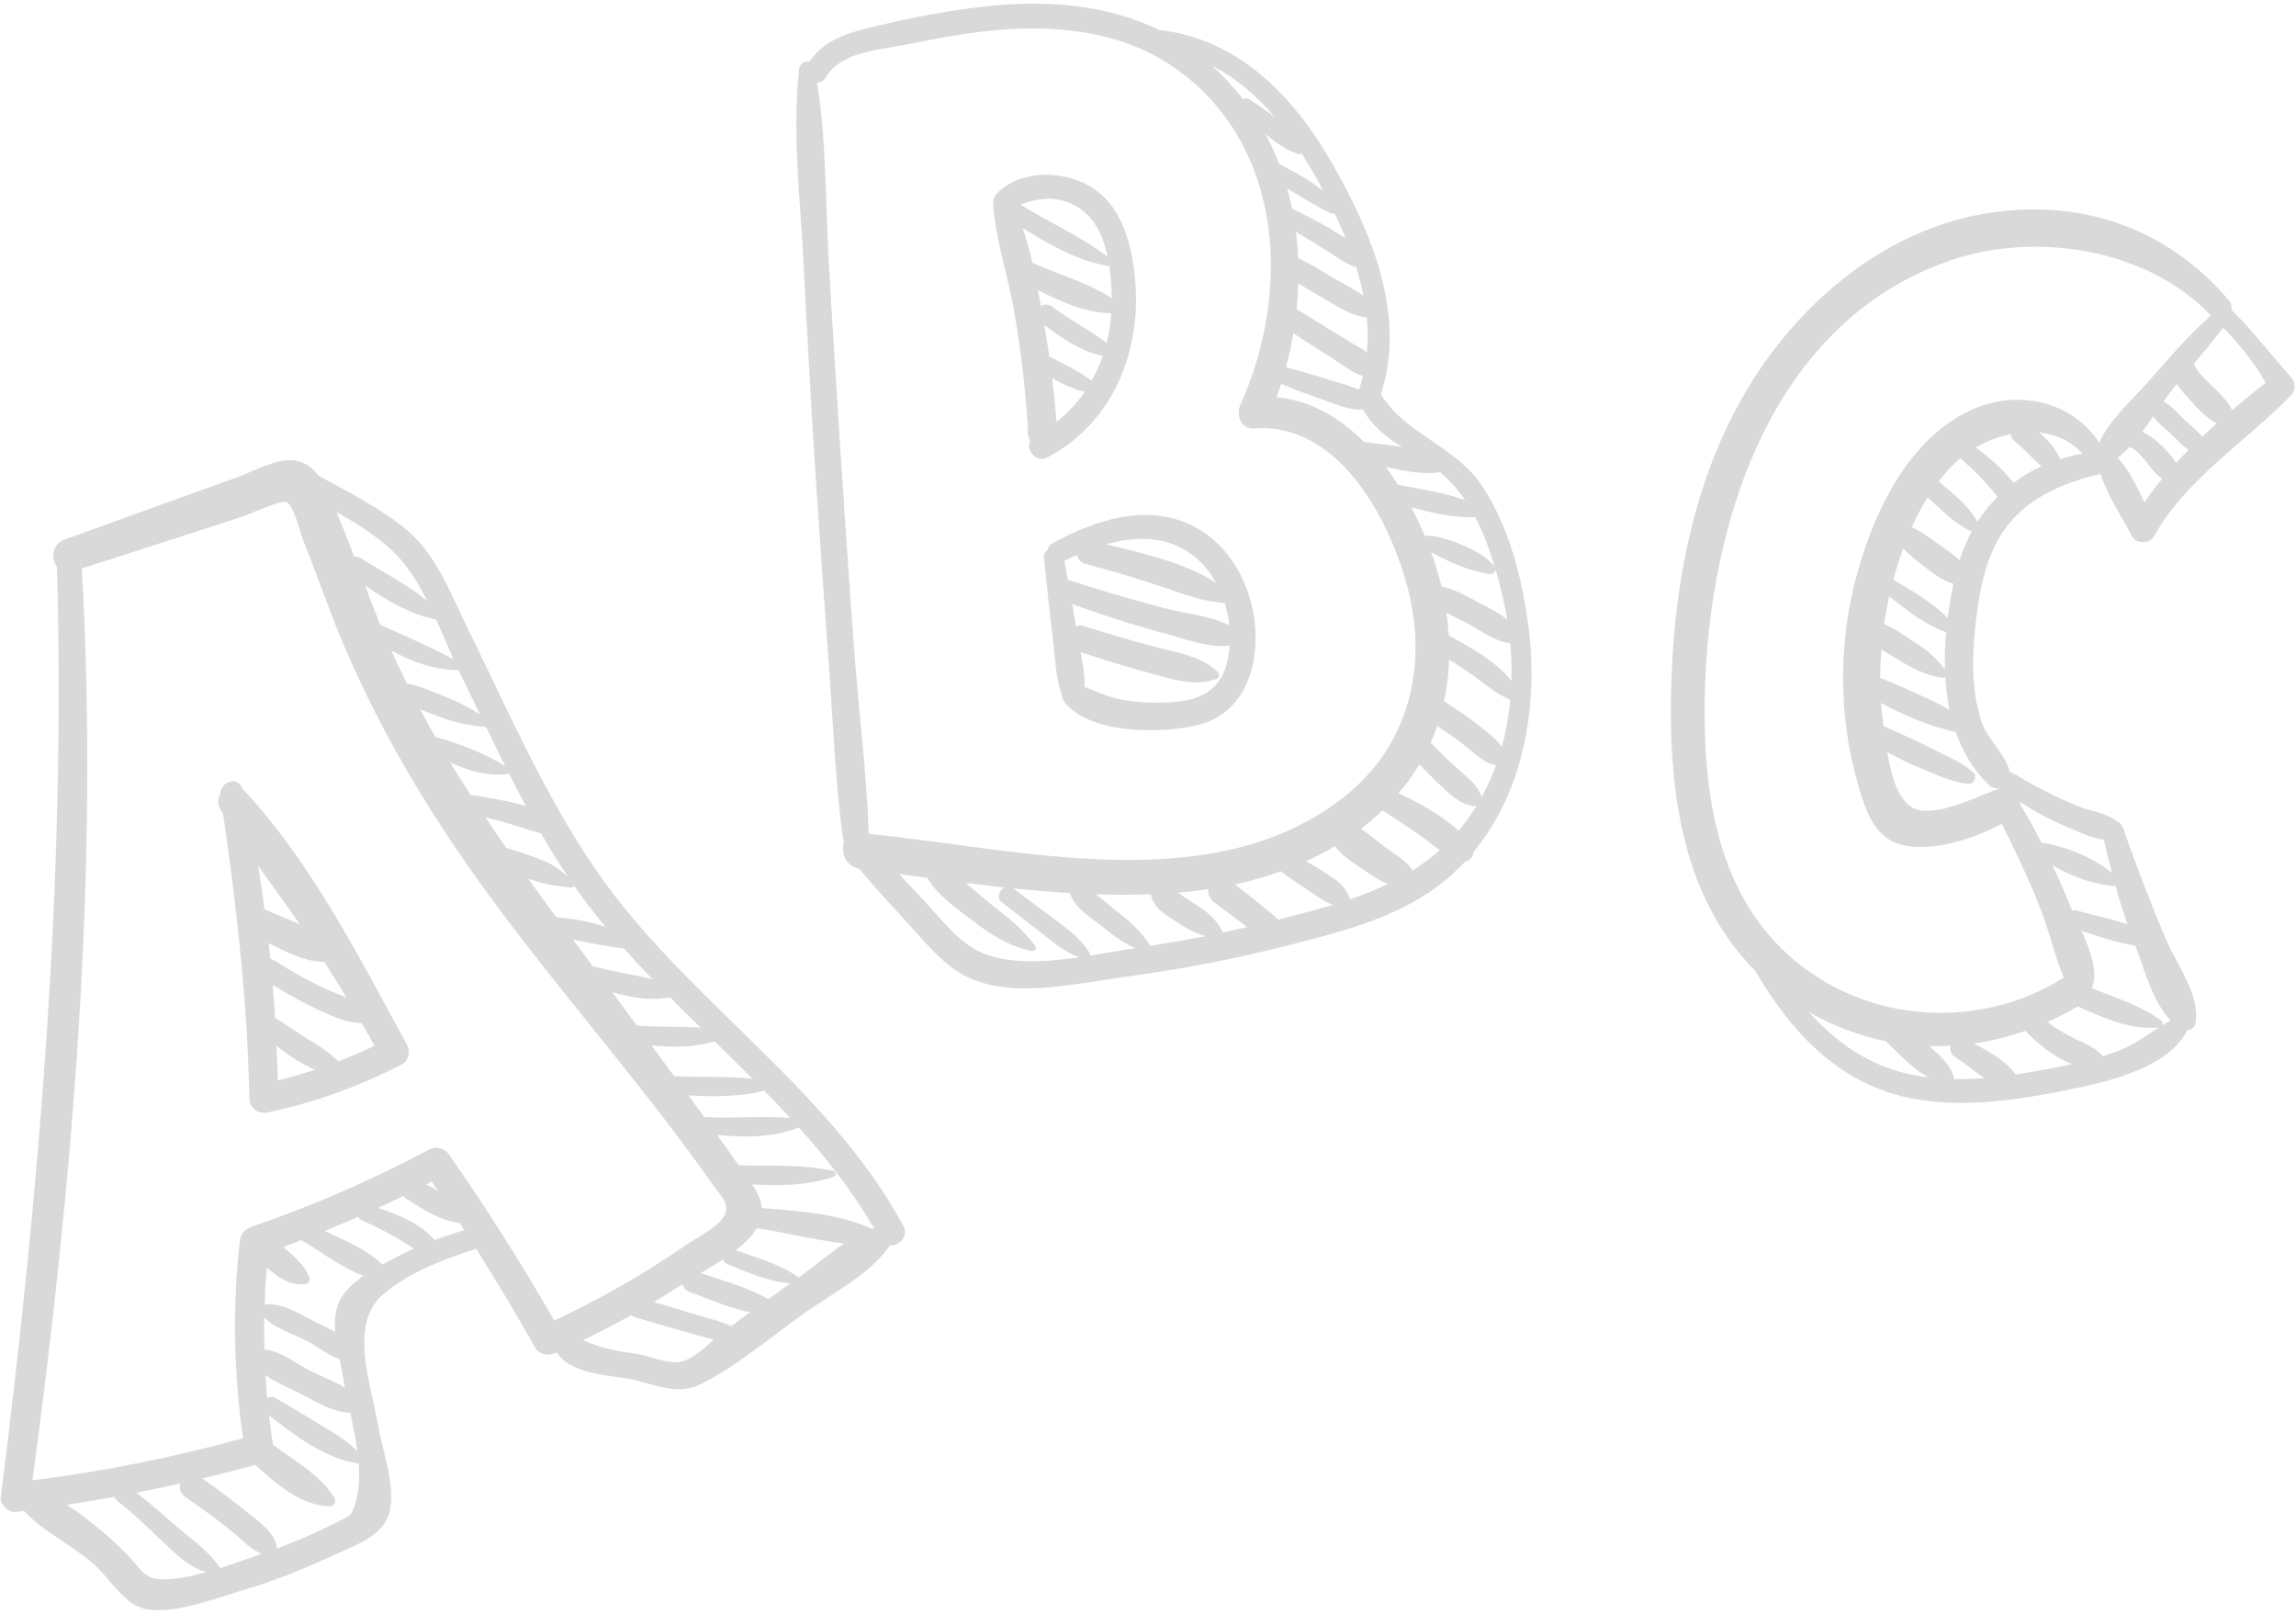
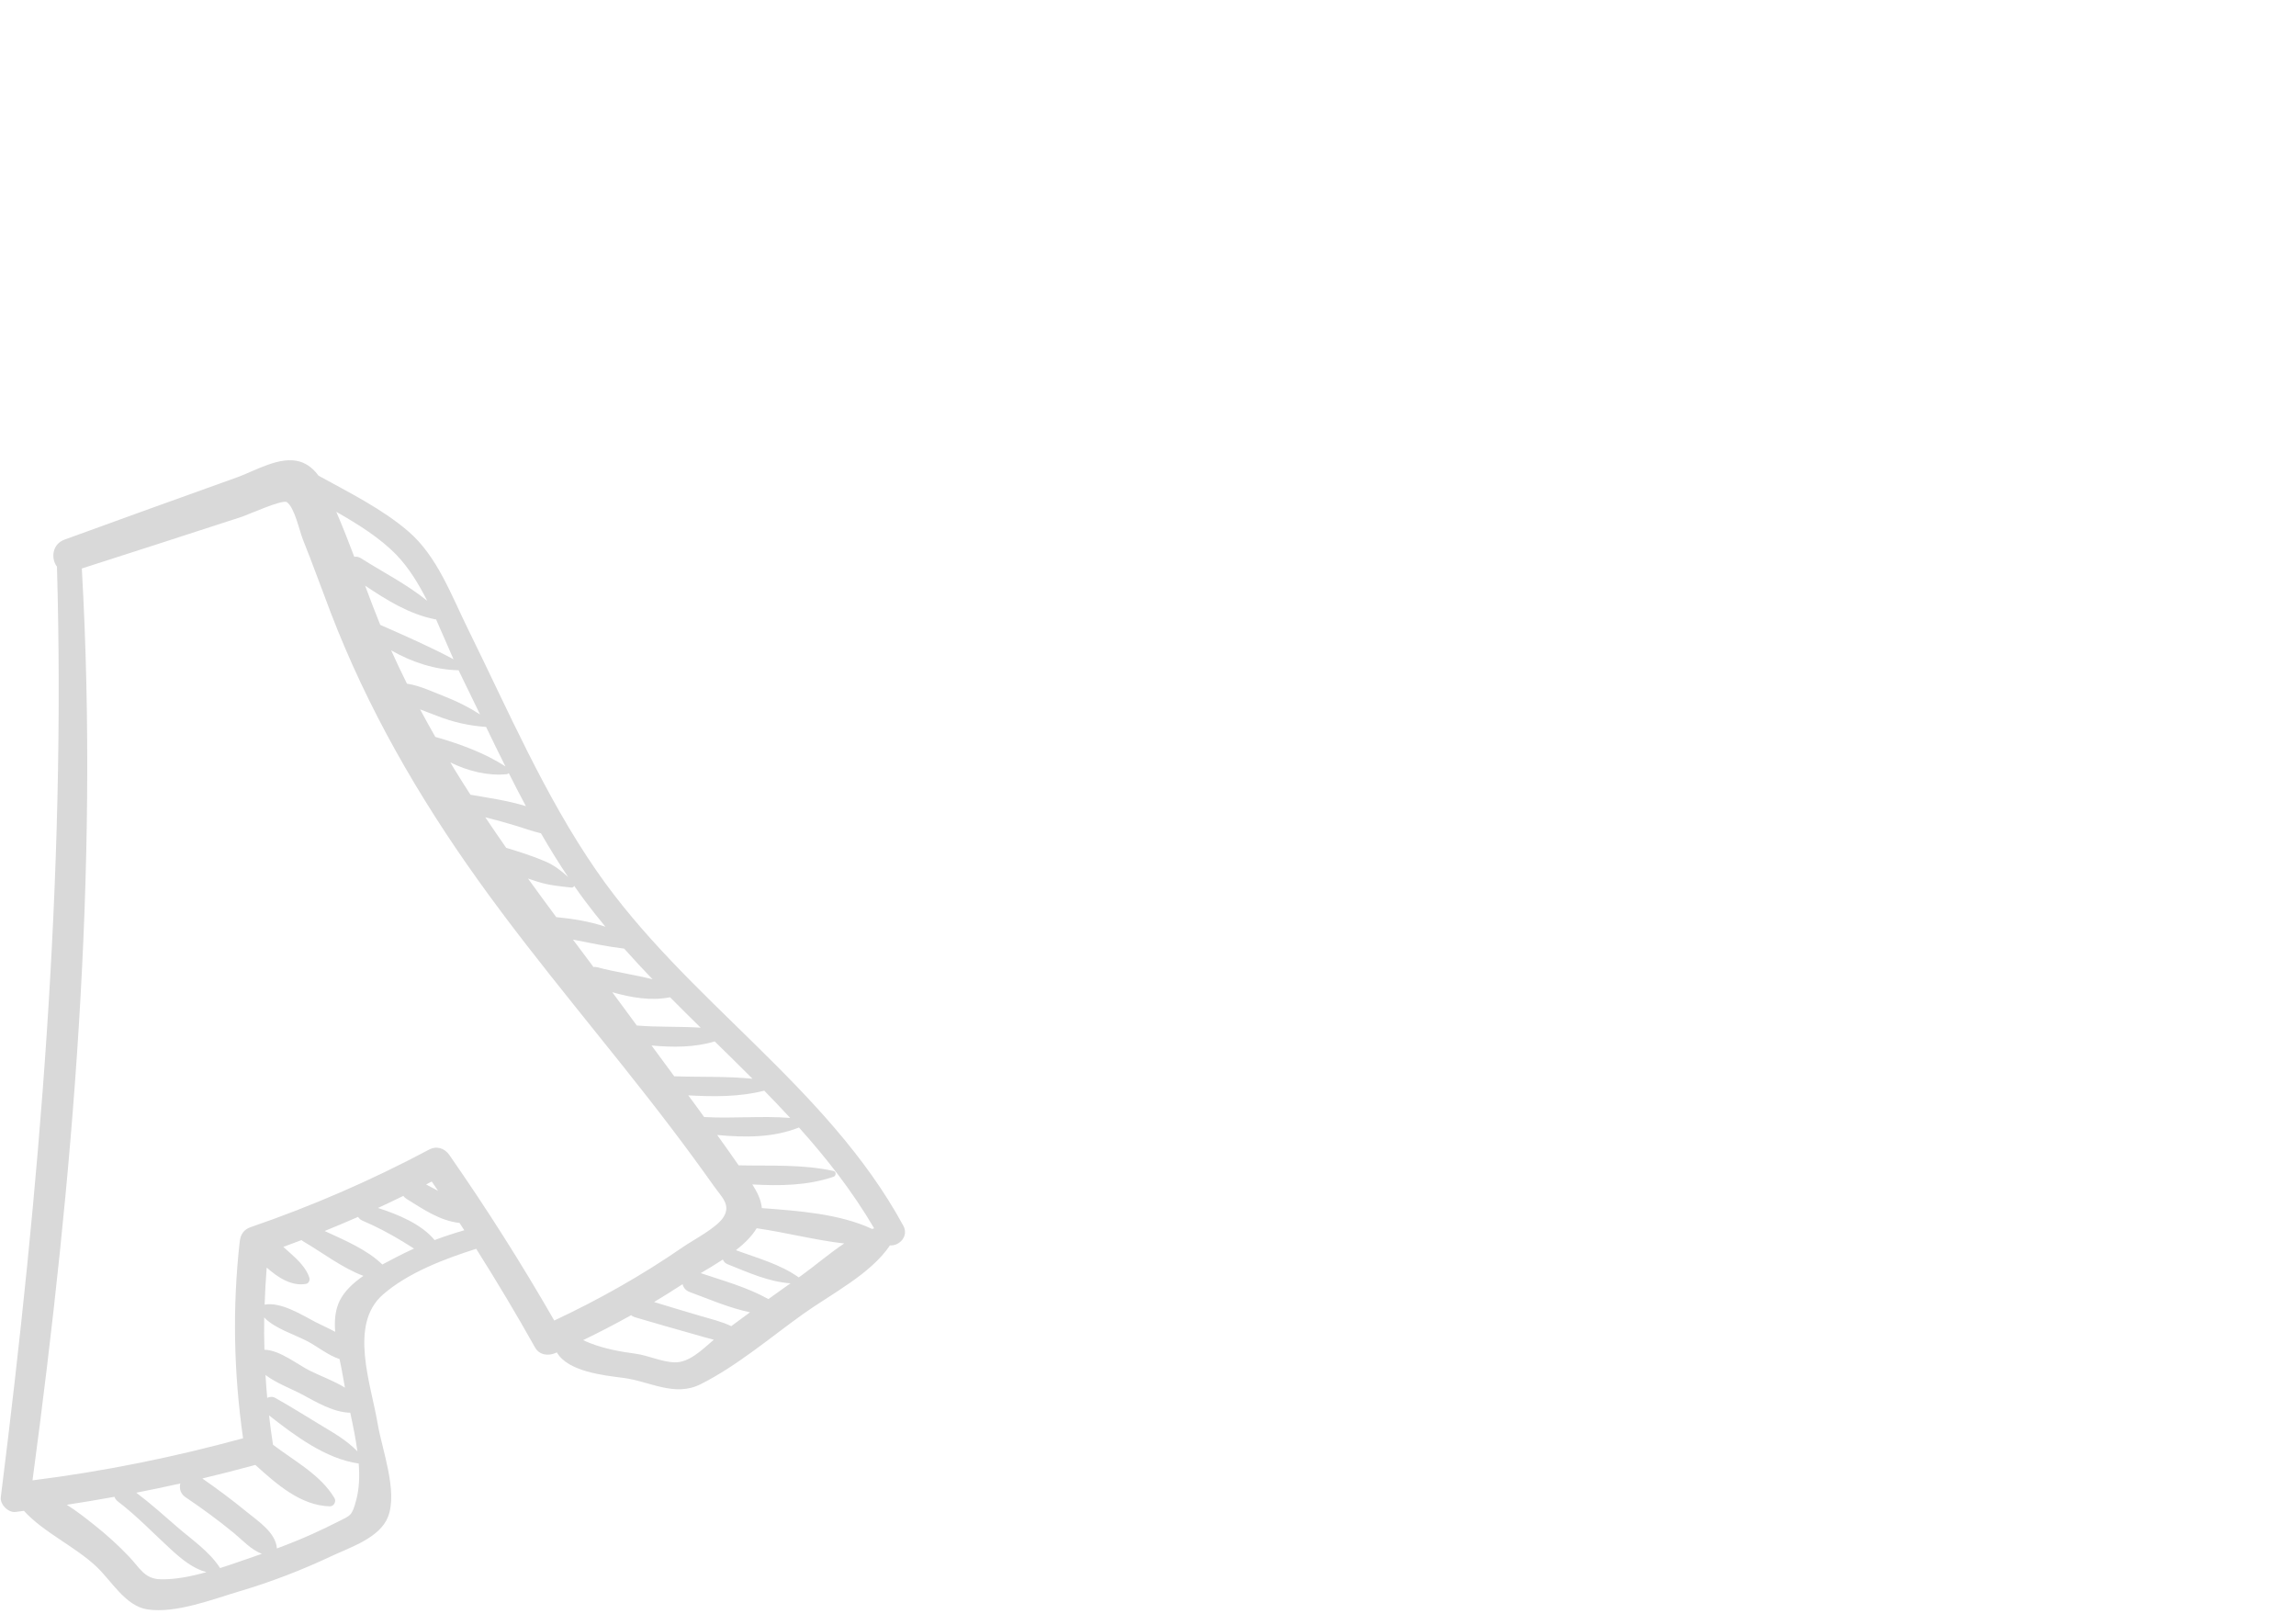
<svg xmlns="http://www.w3.org/2000/svg" fill="#000000" height="263.6" preserveAspectRatio="xMidYMid meet" version="1" viewBox="62.5 118.2 375.1 263.6" width="375.1" zoomAndPan="magnify">
  <g fill="#d9d9d9" id="change1_1">
-     <path d="M102.435,247.354c-0.098-0.105-0.202-0.19-0.307-0.272 c-0.617-2.198-3.7-1.279-3.62,0.85c-0.434,0.707-0.542,1.603-0.024,2.47 c0.153,0.255,0.316,0.505,0.472,0.759c2.25,15.419,3.963,30.855,4.283,46.456 c0.033,1.607,1.48,2.601,2.995,2.282c7.675-1.617,14.939-4.245,21.902-7.85 c1.152-0.596,1.429-2.15,0.845-3.221 C121.299,274.765,113.417,259.175,102.435,247.354z M115.483,275.296 c1.228,1.925,2.432,3.865,3.615,5.817c-1.096-0.452-2.216-0.855-3.257-1.328 c-2.952-1.342-5.764-2.937-8.483-4.702c-0.241-0.156-0.479-0.243-0.708-0.275 c-0.085-0.854-0.154-1.709-0.248-2.562 C109.271,273.71,112.437,275.345,115.483,275.296z M107.675,289 c1.91,1.564,4.062,2.987,6.3,3.918c-2.001,0.658-4.028,1.246-6.089,1.753 C107.832,292.78,107.762,290.89,107.675,289z M117.761,291.571 c-1.257-1.275-2.678-2.264-4.297-3.236c-2.054-1.234-3.997-2.646-6.027-3.911 c-0.112-1.797-0.241-3.593-0.389-5.387c2.569,1.627,5.225,3.097,8.007,4.342 c2.092,0.937,4.251,1.941,6.519,1.908c0.717,1.234,1.414,2.479,2.11,3.724 C121.735,289.948,119.762,290.801,117.761,291.571z M111.483,269.194 c-1.817-0.854-3.718-1.548-5.303-2.279c-0.154-0.071-0.305-0.12-0.456-0.158 c-0.319-2.385-0.667-4.767-1.066-7.14 C106.95,262.803,109.288,265.964,111.483,269.194z" />
-     <path d="M224.775,150.988c-0.005,0.059-0.026,0.109-0.023,0.171 c0.283,5.899,2.344,11.74,3.37,17.549c1.152,6.527,1.908,13.102,2.335,19.714 c-0.064,0.267-0.085,0.544-0.004,0.819c0.046,0.156,0.092,0.311,0.138,0.466 c0.053,0.18,0.129,0.341,0.215,0.491c-0.761,1.487,0.957,3.701,2.861,2.691 c12.086-6.417,16.344-20.404,13.656-33.286 c-1.113-5.334-3.506-10.024-8.9-11.979c-4.293-1.557-9.966-1.167-13.194,2.335 c-0.2,0.217-0.322,0.449-0.391,0.681c-0.012,0.031-0.02,0.064-0.029,0.096 C224.79,150.821,224.78,150.905,224.775,150.988z M243.277,174.212 c-2.751-2.15-5.978-3.687-8.745-5.839c-0.71-0.552-1.445-0.501-1.971-0.153 c-0.161-0.869-0.326-1.747-0.493-2.636c3.778,1.95,7.936,3.758,11.982,3.78 C243.934,171.018,243.673,172.64,243.277,174.212z M240.836,180.384 c-2.115-1.617-4.564-2.698-6.919-3.976c-0.241-1.707-0.511-3.41-0.809-5.109 c2.87,2.13,6.022,4.311,9.545,5.047 C242.168,177.752,241.557,179.099,240.836,180.384z M244.111,166.118 c0.01,0.259,0.003,0.515,0.006,0.773c-3.862-2.522-8.746-3.866-12.962-5.772 c-0.436-1.93-0.947-3.841-1.588-5.681c4.411,2.73,9.024,5.432,14.157,6.239 C243.953,163.212,244.059,164.736,244.111,166.118z M235.1,187.119 c-0.195-2.396-0.427-4.789-0.712-7.175c1.696,0.967,3.434,1.812,5.315,2.267 C238.439,184.044,236.903,185.697,235.1,187.119z M239.058,152.358 c2.486,1.733,3.743,4.688,4.391,7.777c-4.377-3.361-9.55-5.592-14.233-8.519 c-0.003-0.002-0.005-0.002-0.008-0.004 C232.487,150.367,235.828,150.107,239.058,152.358z" />
-     <path d="M233.663,208.014c-0.398,0.265-0.664,0.695-0.605,1.27 c0.457,4.497,0.912,8.996,1.479,13.48c0.364,2.878,0.366,6.098,1.444,8.811 c-0.013,0.437,0.106,0.894,0.423,1.293c4.196,5.283,15.704,5.194,21.678,3.785 c7.631-1.799,10.151-9.501,9.427-16.626c-0.655-6.45-4.171-12.917-10.102-15.919 c-7.519-3.805-15.987-0.956-22.903,2.782 C233.984,207.172,233.729,207.582,233.663,208.014z M239.837,210.299 c4.282,1.148,8.53,2.402,12.732,3.816c3.295,1.108,6.553,2.407,10.019,2.568 c0.305,0.973,0.532,1.969,0.674,2.97c0.032,0.228,0.042,0.459,0.066,0.689 c-3.091-1.591-7.214-1.926-10.382-2.761c-5.376-1.416-10.704-2.948-15.986-4.683 c-0.188-1.036-0.375-2.072-0.565-3.107c0.673-0.33,1.366-0.656,2.078-0.968 C238.578,209.48,238.998,210.075,239.837,210.299z M253.872,232.896 c-2.797,0.173-5.876,0.044-8.62-0.522c-1.969-0.406-3.708-1.31-5.562-1.96 c0.073-1.878-0.291-3.807-0.663-5.702c3.937,1.297,7.897,2.514,11.899,3.598 c3.422,0.927,6.823,2.019,10.27,0.801c0.452-0.16,0.663-0.732,0.29-1.097 c-2.579-2.525-5.991-3.059-9.394-3.932c-4.213-1.081-8.384-2.302-12.53-3.617 c-0.489-0.155-0.923-0.137-1.291-0.001c-0.197-1.2-0.397-2.399-0.606-3.597 c4.985,1.78,10.018,3.446,15.136,4.798c3.317,0.876,7.116,2.419,10.595,1.992 c-0.079,1.068-0.242,2.13-0.541,3.162 C261.564,231.278,258.141,232.632,253.872,232.896z M255.35,207.629 c2.536,1.275,4.483,3.337,5.833,5.76c-5.101-3.318-12.121-4.84-17.965-6.289 C247.27,205.961,251.538,205.711,255.35,207.629z" />
    <path d="M159.959,260.439c-8.465-12.241-14.45-26.216-21.016-39.519 c-2.699-5.47-5.011-11.885-9.763-15.956c-4.261-3.65-9.631-6.314-14.638-9.067 c-0.775-1.045-1.737-1.892-3.017-2.291c-3.252-1.014-7.349,1.506-10.292,2.558 c-9.405,3.365-18.799,6.757-28.186,10.171c-2.056,0.748-2.246,3.107-1.24,4.416 c1.451,50.935-2.832,101.492-9.177,151.995c-0.149,1.187,1.229,2.554,2.407,2.407 c0.458-0.057,0.914-0.124,1.371-0.183c3.252,3.556,8.304,5.78,11.854,9.118 c2.431,2.286,4.733,6.426,8.293,6.976c4.654,0.719,10.743-1.669,15.15-2.977 c5.137-1.524,10.153-3.462,15-5.745c3.022-1.423,7.856-2.958,9.19-6.408 c1.621-4.191-0.993-11.005-1.696-15.201c-1.082-6.459-4.752-16.169,0.848-21.073 c4.107-3.596,10.1-5.851,15.249-7.491c3.345,5.289,6.559,10.66,9.621,16.125 c0.7,1.249,2.169,1.417,3.366,0.883c0.064-0.029,0.127-0.059,0.191-0.088 c1.801,3.133,7.633,3.75,10.797,4.154c4.415,0.564,8.425,3.185,12.694,1.041 c5.949-2.988,11.354-7.611,16.752-11.473c4.519-3.233,11.014-6.492,14.174-11.197 c1.499,0.12,3.132-1.481,2.179-3.231 C197.624,295.527,174.584,281.587,159.959,260.439z M186.964,315.523 c-0.122-1.349-0.767-2.649-1.556-3.863c4.492,0.232,8.902,0.22,13.262-1.252 c0.431-0.145,0.504-0.839,0-0.949c-5.128-1.118-10.286-0.805-15.497-0.921 c-1.153-1.664-2.324-3.315-3.506-4.958c4.512,0.422,9.116,0.471,13.356-1.225 c4.577,5.09,8.778,10.49,12.287,16.467c-0.108,0.034-0.215,0.073-0.322,0.11 C199.622,316.428,192.904,315.977,186.964,315.523z M181.371,324.692 c3.351,1.336,6.679,2.869,10.275,3.115c-1.205,0.858-2.409,1.718-3.615,2.577 c-3.431-1.927-7.305-2.974-11.057-4.24c1.136-0.667,2.391-1.41,3.621-2.221 C180.723,324.248,180.973,324.533,181.371,324.692z M181.966,334.803 c-1.541-0.739-3.238-1.141-4.951-1.642c-2.559-0.748-5.109-1.522-7.66-2.298 c1.571-0.938,3.123-1.911,4.659-2.913c0.127,0.537,0.489,1.026,1.136,1.267 c3.245,1.208,6.503,2.618,9.882,3.325 C184.003,333.287,182.982,334.042,181.966,334.803z M169.112,278.155 c-2.966-0.768-6.038-1.167-9.021-1.965c-0.23-0.062-0.443-0.072-0.638-0.048 c-1.115-1.491-2.231-2.981-3.346-4.472c2.78,0.547,5.547,1.135,8.365,1.472 C165.984,274.843,167.534,276.511,169.112,278.155z M171.972,281.088 c1.652,1.667,3.318,3.322,4.995,4.966c-3.454-0.224-6.964-0.062-10.429-0.353 c-1.303-1.762-2.594-3.533-3.901-5.292c-0.036-0.049-0.073-0.098-0.11-0.147 C165.636,281.142,168.81,281.706,171.972,281.088z M179.26,288.297 c2.071,2.025,4.136,4.053,6.178,6.101c-4.229-0.43-8.53-0.247-12.788-0.406 c-1.233-1.678-2.471-3.353-3.707-5.029 C172.429,289.285,175.999,289.294,179.26,288.297z M187.356,296.342 c1.435,1.466,2.847,2.95,4.235,4.454c-4.662-0.375-9.375,0.126-14.055-0.148 c-0.429-0.589-0.855-1.181-1.286-1.77c-0.433-0.591-0.871-1.178-1.304-1.769 C179.119,297.335,183.332,297.379,187.356,296.342z M161.409,269.567 c-2.569-0.864-5.268-1.3-8.034-1.571c-1.551-2.091-3.091-4.19-4.615-6.3 c0.498,0.166,0.994,0.332,1.494,0.494c1.88,0.609,3.656,0.762,5.601,0.98 c0.213,0.024,0.37-0.106,0.45-0.279c0.558,0.8,1.126,1.594,1.709,2.377 C159.106,266.735,160.246,268.16,161.409,269.567z M145.074,243.392 c-3.383-2.226-7.593-3.737-11.454-4.829c-0.849-1.488-1.681-2.986-2.487-4.498 c0.917,0.368,1.849,0.698,2.739,1.049c2.638,1.039,5.226,1.622,8.039,1.82 C142.953,239.091,144.003,241.247,145.074,243.392z M145.266,244.652 c0.15-0.015,0.268-0.08,0.355-0.168c0.91,1.806,1.838,3.603,2.793,5.384 c-3.011-0.925-6.302-1.379-9.052-1.859c-0.9-1.397-1.79-2.801-2.659-4.221 c-0.214-0.349-0.415-0.706-0.626-1.056 C138.948,244.137,142.196,244.958,145.266,244.652z M146.743,253.061 c1.427,0.44,2.766,0.926,4.134,1.244c1.399,2.426,2.87,4.807,4.43,7.128 c-1.124-1.021-2.256-1.903-3.734-2.539c-2.062-0.887-4.232-1.57-6.379-2.218 c-1.153-1.649-2.287-3.311-3.407-4.984 C143.45,252.105,145.103,252.556,146.743,253.061z M140.925,234.894 c-1.773-1.147-3.619-2.084-5.624-2.87c-2.023-0.793-4.143-1.821-6.32-2.162 c-0.893-1.796-1.754-3.608-2.575-5.438c3.366,1.932,7.184,3.183,11.013,3.25 c0.114,0.239,0.227,0.481,0.342,0.714 C138.825,230.544,139.874,232.717,140.925,234.894z M133.738,219.361 c0.995,2.201,1.917,4.429,2.853,6.521c-3.873-2.075-7.969-3.848-11.97-5.622 c-0.862-2.123-1.677-4.265-2.48-6.412c3.556,2.387,7.181,4.647,11.428,5.507 C133.627,219.366,133.682,219.362,133.738,219.361z M132.296,216.337 c-3.312-2.704-7.183-4.641-10.812-6.946c-0.388-0.246-0.764-0.304-1.104-0.242 c-0.933-2.47-1.896-4.927-2.94-7.352c3.615,2.061,7.181,4.289,9.857,7.069 C129.286,210.932,130.886,213.547,132.296,216.337z M83.53,372.393 c-1.746-1.828-3.62-3.524-5.6-5.095c-1.416-1.123-2.921-2.316-4.521-3.318 c2.604-0.4,5.201-0.831,7.791-1.301c0.093,0.28,0.27,0.543,0.551,0.756 c3.13,2.37,5.816,5.227,8.709,7.866c1.734,1.582,3.555,3.086,5.769,3.684 c-2.592,0.72-5.195,1.229-7.526,1.164 C86.083,376.076,85.348,374.296,83.53,372.393z M98.461,374.319 c-1.807-2.778-4.624-4.631-7.091-6.782c-2.17-1.892-4.313-3.795-6.604-5.528 c2.404-0.469,4.8-0.974,7.191-1.507c-0.195,0.785,0.004,1.673,0.854,2.245 c2.71,1.827,5.347,3.752,7.873,5.827c1.384,1.137,2.859,2.782,4.611,3.413 c-0.169,0.058-0.336,0.12-0.506,0.177 C102.881,372.808,100.707,373.605,98.461,374.319z M120.714,363.132 c-0.721,2.71-0.874,2.541-3.057,3.645c-1.354,0.685-2.722,1.343-4.105,1.966 c-1.907,0.859-3.847,1.642-5.808,2.37c-0.226-2.635-3.052-4.428-4.94-5.977 c-2.339-1.919-4.768-3.723-7.252-5.45c2.898-0.687,5.783-1.431,8.66-2.216 c3.455,3.114,7.375,6.627,12.147,6.765c0.684,0.02,1.124-0.781,0.779-1.358 c-2.298-3.839-6.535-6.021-10.039-8.707c-0.251-1.595-0.46-3.192-0.645-4.789 c4.241,3.327,9.29,7.111,14.649,7.86 C121.259,359.333,121.191,361.34,120.714,363.132z M111.762,320.748 c0.089,0.082,0.188,0.159,0.306,0.227c3.021,1.757,6.314,4.315,9.799,5.618 c-1.637,1.13-3.09,2.464-3.883,4.085c-0.737,1.507-0.866,3.256-0.727,5.052 c-1.109-0.604-2.278-1.105-3.217-1.596c-2.348-1.228-5.604-3.308-8.306-2.843 c0.069-2.019,0.171-4.038,0.338-6.058c1.9,1.703,4.142,3.09,6.446,2.661 c0.409-0.076,0.634-0.569,0.535-0.942c-0.395-1.482-1.882-2.978-3.004-3.964 c-0.426-0.374-0.845-0.75-1.261-1.128 C109.783,321.5,110.773,321.126,111.762,320.748z M118.534,343.068 c0.091,0.574,0.203,1.173,0.322,1.783c-1.783-1.101-3.885-1.859-5.656-2.729 c-2.109-1.036-4.951-3.404-7.501-3.467c-0.045-1.755-0.065-3.51-0.035-5.266 c1.768,1.835,4.953,2.766,7.11,3.909c1.626,0.861,3.356,2.29,5.195,2.879 C118.181,341.191,118.39,342.168,118.534,343.068z M105.876,342.784 c1.775,1.346,4.275,2.27,5.843,3.106c2.392,1.276,5.195,2.992,8.002,3.057 c0.448,2.068,0.889,4.206,1.168,6.301c-1.619-1.654-3.46-2.768-5.546-4.012 c-2.63-1.569-5.198-3.219-7.872-4.711c-0.441-0.246-0.917-0.206-1.317-0.007 C106.041,345.273,105.951,344.029,105.876,342.784z M124.962,324.735 c-2.51-2.451-6.181-3.966-9.424-5.472c1.833-0.742,3.655-1.512,5.465-2.307 c0.151,0.255,0.38,0.476,0.708,0.615c2.245,0.947,4.426,2.109,6.511,3.367 c0.657,0.397,1.284,0.811,1.918,1.197c-1.003,0.452-1.995,0.93-2.974,1.443 C126.483,323.936,125.733,324.32,124.962,324.735z M133.502,320.746 c-2.16-2.627-5.966-4.181-9.251-5.247c1.386-0.639,2.764-1.296,4.136-1.967 c0.133,0.179,0.303,0.345,0.528,0.485c2.789,1.734,5.449,3.568,8.667,3.935 c0.258,0.395,0.51,0.795,0.767,1.191 C136.712,319.621,135.092,320.143,133.502,320.746z M133.034,311.181 c0.35,0.507,0.693,1.019,1.04,1.528c-0.646-0.352-1.301-0.697-1.958-1.049 C132.423,311.503,132.728,311.341,133.034,311.181z M135.901,306.835 c-0.768-1.102-2.072-1.52-3.301-0.866c-9.384,4.997-19.105,9.219-29.161,12.668 c-1.113,0.382-1.645,1.201-1.772,2.328c-1.215,10.759-0.984,21.468,0.543,32.155 c-11.312,3.09-22.766,5.411-34.399,6.874 c6.617-49.325,10.886-99.172,8.056-148.941c8.721-2.796,17.437-5.606,26.144-8.446 c0.967-0.315,6.612-2.866,7.338-2.393c1.275,0.831,2.061,4.683,2.635,6.108 c1.58,3.92,2.998,7.901,4.51,11.847c6.018,15.709,14.358,30.162,24.131,43.824 c9.931,13.882,21.116,26.739,31.437,40.313c2.401,3.157,4.751,6.355,7.047,9.59 c1.355,1.909,2.805,3.082,1.609,5.068c-1.056,1.753-4.895,3.714-6.635,4.916 c-6.663,4.601-13.711,8.571-21.033,12.009 C147.729,324.62,142.011,315.607,135.901,306.835z M172.772,340.716 c-2.131-0.032-4.294-1.119-6.46-1.412c-2.527-0.341-4.975-0.787-7.365-1.708 c-0.46-0.177-0.833-0.347-1.176-0.509c2.652-1.282,5.265-2.637,7.836-4.07 c0.167,0.145,0.375,0.261,0.631,0.336c3.306,0.972,6.618,1.926,9.937,2.854 c0.996,0.278,1.971,0.577,2.944,0.811 C177.187,338.689,175.094,340.751,172.772,340.716z M193.443,326.524 c-0.148,0.106-0.297,0.212-0.446,0.318c-3.075-2.174-6.752-3.151-10.27-4.44 c1.405-1.097,2.619-2.297,3.391-3.588c4.644,0.663,9.52,1.942,14.299,2.487 C197.958,322.943,195.626,324.957,193.443,326.524z" />
-     <path d="M312.22,220.64c-1.012-7.881-3.184-16.543-7.691-23.223 c-4.309-6.387-12.531-8.354-16.431-14.819c-0.001-0.002-0.003-0.004-0.004-0.006 c4.2-12.794-1.485-26.321-7.838-37.49 c-6.198-10.897-15.12-20.398-28.122-21.983 c-0.076-0.009-0.143-0.005-0.214-0.005c-8.83-4.327-19.041-4.937-28.805-3.832 c-5.846,0.662-11.646,1.785-17.366,3.151c-4.24,1.012-8.522,2.082-10.983,5.822 c-0.697-0.179-1.609,0.331-1.708,1.191c-1.177,10.271,0.21,21.518,0.73,31.842 c0.552,10.942,1.139,21.884,1.843,32.818c0.683,10.604,1.421,21.205,2.215,31.802 c0.746,9.961,1.071,20.133,2.493,30.032c-0.478,1.584,0.381,3.747,2.481,4.13 c2.971,3.492,6.081,6.858,9.176,10.244c2.519,2.755,5.006,5.728,8.417,7.412 c7.381,3.645,17.665,1.134,25.4,0.098c9.44-1.265,18.807-3.054,28.03-5.435 c8.089-2.088,16.591-4.297,23.412-9.339c1.684-1.245,3.209-2.622,4.595-4.102 c0.306-0.07,0.602-0.203,0.873-0.443c0.117-0.104,0.2-0.236,0.283-0.367 c0.138-0.217,0.213-0.502,0.237-0.792 C311.469,247.405,313.855,233.369,312.22,220.64z M300.788,253.884 c-2.797-2.572-6.461-4.554-9.815-6.125c0.333-0.389,0.672-0.771,0.991-1.176 c0.907-1.152,1.697-2.349,2.425-3.569c1.321,1.4,2.671,2.77,4.087,4.076 c1.479,1.363,3.131,2.775,5.216,2.78 C302.829,251.27,301.865,252.613,300.788,253.884z M297.779,195.341 c1.583,1.324,2.931,2.874,4.084,4.579c-3.471-1.352-7.38-1.801-10.964-2.548 c-0.637-0.993-1.31-1.967-2.021-2.91 C291.844,195.149,294.93,195.73,297.779,195.341z M303.498,202.652 c1.355,2.571,2.38,5.357,3.209,8.144c-0.03-0.05-0.054-0.101-0.096-0.149 c-1.508-1.741-3.417-2.711-5.509-3.56c-1.059-0.43-2.122-0.781-3.227-1.074 c-1.095-0.291-1.747-0.318-2.613-0.307c-0.646-1.532-1.379-3.088-2.199-4.631 C296.491,201.959,300.016,202.854,303.498,202.652z M301.004,244.078 c-1.658-1.452-3.242-2.982-4.78-4.559c0.402-0.902,0.753-1.82,1.071-2.746 c1.916,1.245,3.772,2.575,5.532,4.038c1.172,0.975,2.528,2.185,4.078,2.384 c-0.649,1.792-1.433,3.528-2.35,5.193 C303.991,246.559,302.425,245.323,301.004,244.078z M305.1,237.482 c-2.134-1.712-4.364-3.285-6.686-4.731c0.483-2.239,0.746-4.521,0.821-6.821 c1.57,0.955,3.103,1.968,4.577,3.07c1.722,1.287,3.422,2.696,5.426,3.503 c-0.242,2.63-0.699,5.226-1.394,7.739 C307.165,239.151,306.048,238.243,305.1,237.482z M299.193,222.015 c-0.076-1.248-0.217-2.495-0.397-3.74c1.425,0.788,2.958,1.452,4.288,2.227 c1.901,1.107,3.921,2.513,6.146,2.77c0.185,2.047,0.251,4.106,0.193,6.155 C306.924,226.176,302.613,223.874,299.193,222.015z M308.732,219.393 c-1.11-0.896-2.423-1.595-3.683-2.253c-2.167-1.133-4.572-2.659-7.052-3.132 c-0.451-1.897-1.023-3.77-1.688-5.612c2.976,1.632,6.3,3.088,9.531,3.576 c0.561,0.085,0.991-0.314,0.987-0.78c0.436,1.498,0.818,2.994,1.162,4.453 C308.281,216.881,308.526,218.133,308.732,219.393z M291.543,191.2 c-2.113-0.332-4.252-0.526-6.208-0.829c-3.945-3.938-8.717-6.78-14.266-7.299 c0.257-0.721,0.501-1.447,0.732-2.178c2.297,0.988,4.637,1.825,7.008,2.649 c1.935,0.672,4.171,1.715,6.271,1.531c0.048,0.017,0.094,0.039,0.144,0.052 C286.693,187.861,289.027,189.612,291.543,191.2z M280.545,153.08 c0.639,1.336,1.245,2.692,1.809,4.067c-0.298-0.195-0.599-0.388-0.905-0.583 c-2.53-1.609-5.148-2.99-7.857-4.264c-0.228-1.114-0.498-2.216-0.803-3.308 c2.325,1.37,4.599,2.82,7.021,4.023 C280.068,153.142,280.321,153.148,280.545,153.08z M279.088,167.126 c2.114,1.268,4.238,2.713,6.696,2.886c0.189,1.908,0.208,3.825,0.032,5.739 c-0.922-0.674-1.994-1.225-2.908-1.788c-2.857-1.759-5.717-3.514-8.576-5.271 c0.144-1.412,0.238-2.826,0.279-4.239 C276.071,165.435,277.667,166.274,279.088,167.126z M273.794,172.646 c2.238,1.43,4.475,2.86,6.714,4.289c1.348,0.861,2.981,2.217,4.661,2.687 c-0.181,0.748-0.399,1.493-0.651,2.238c-1.161-0.561-2.479-0.885-3.734-1.27 c-2.728-0.835-5.439-1.71-8.2-2.418 C273.07,176.349,273.478,174.505,273.794,172.646z M285.263,166.55 c-1.299-1.02-2.843-1.762-4.324-2.589c-2.05-1.145-4.132-2.645-6.358-3.547 c-0.063-1.457-0.182-2.908-0.363-4.346c1.723,1.019,3.433,2.059,5.117,3.136 c1.569,1.004,3.021,2.106,4.727,2.662 C284.546,163.413,284.952,164.976,285.263,166.55z M278.698,149.406 c-2.198-1.767-4.691-3.13-7.23-4.42c-0.641-1.678-1.379-3.317-2.227-4.906 c1.657,1.381,3.381,2.668,5.375,3.298c0.191,0.06,0.376-0.045,0.477-0.203 c1.084,1.681,2.095,3.404,3.028,5.138 C278.315,148.673,278.506,149.041,278.698,149.406z M270.83,137.379 c-1.338-1.052-2.777-1.984-4.058-2.869c-0.44-0.304-0.868-0.302-1.218-0.129 c-1.493-1.936-3.175-3.765-5.068-5.456 C264.47,130.944,267.885,133.917,270.83,137.379z M197.866,160.295 c-0.525-9.309-0.36-19.327-1.887-28.609c0.549,0.005,1.098-0.252,1.464-0.879 c2.498-4.275,9.186-4.51,13.535-5.406c5.13-1.057,10.293-1.998,15.524-2.377 c9.888-0.716,20.061,0.608,28.289,6.527c17.547,12.624,18.6,36.451,10.346,54.79 c-0.718,1.595,0.082,4.015,2.207,3.846c13.749-1.098,22.114,14.634,25.102,25.947 c3.418,12.945,0.203,26.029-10.564,34.395 c-21.418,16.64-52.672,8.335-77.457,5.872c-0.318-9.816-1.602-19.701-2.332-29.483 c-0.815-10.928-1.563-21.861-2.268-32.797 C199.14,181.513,198.465,170.907,197.866,160.295z M286.1,260.827 c0.857,0.576,1.953,1.287,3.111,1.78c-1.998,0.954-4.065,1.78-6.178,2.496 c-0.537-2.04-2.127-3.135-3.901-4.272c-1.079-0.692-2.159-1.36-3.274-1.96 c1.618-0.731,3.197-1.539,4.72-2.44 C282.004,258.25,284.324,259.633,286.1,260.827z M260.908,265.616 c1.781,1.354,3.564,2.698,5.379,4.005c-1.342,0.311-2.69,0.596-4.037,0.883 c-0.012-0.044-0.009-0.089-0.029-0.133c-0.924-1.946-2.422-3.193-4.215-4.332 c-1.132-0.719-2.109-1.306-3.019-2.063c0.597-0.049,1.197-0.09,1.792-0.151 c1.046-0.107,2.092-0.246,3.137-0.4 C259.798,264.155,260.056,264.969,260.908,265.616z M250.416,272.686 c-1.422-2.308-3.245-3.927-5.409-5.593c-1.11-0.854-2.244-1.958-3.475-2.831 c3.017,0.099,6.023,0.108,9.009-0.009c0.002,0.021,0.001,0.041,0.004,0.062 c0.329,2.149,2.564,3.435,4.236,4.513c1.517,0.978,3.001,1.85,4.662,2.267 C256.445,271.694,253.435,272.215,250.416,272.686z M222.547,273.649 c-3.504-1.669-6.089-5.094-8.686-7.892c-1.488-1.603-2.969-3.208-4.467-4.797 c1.541,0.209,3.089,0.418,4.642,0.627c0.036,0.089,0.08,0.18,0.136,0.271 c1.714,2.779,4.87,4.931,7.452,6.888c2.953,2.238,5.77,4.011,9.42,4.791 c0.415,0.089,0.927-0.39,0.617-0.803c-1.986-2.656-4.294-4.539-6.906-6.559 c-1.476-1.141-2.966-2.519-4.515-3.775c2.109,0.266,4.225,0.52,6.343,0.75 c-0.828,0.456-1.333,1.7-0.448,2.388c2.435,1.893,4.869,3.787,7.304,5.681 c1.692,1.316,3.353,2.615,5.336,3.341 C233.044,275.38,226.957,275.749,222.547,273.649z M240.702,274.267 c-0.004-0.01-0.001-0.02-0.006-0.03c-1.207-2.383-3.272-3.905-5.365-5.472 c-2.433-1.822-4.866-3.644-7.3-5.466c3.088,0.32,6.18,0.587,9.266,0.77 c0.759,2.538,3.657,4.133,5.62,5.731c1.648,1.342,3.238,2.468,5.087,3.267 c-0.004,0.001-0.007,0.001-0.011,0.002 C245.83,273.381,243.329,273.848,240.702,274.267z M271.747,268.294 c-0.135,0.035-0.272,0.065-0.407,0.099c-0.532-0.497-1.121-0.97-1.733-1.479 c-1.756-1.461-3.555-2.863-5.358-4.263c2.553-0.55,5.073-1.26,7.527-2.133 c1.61,1.273,3.34,2.339,5.043,3.505c1.174,0.804,2.242,1.576,3.454,1.964 C277.435,266.841,274.562,267.571,271.747,268.294z M293.691,260.131 c-0.134,0.087-0.276,0.159-0.411,0.245c-0.891-1.443-2.625-2.496-3.934-3.405 c-1.34-0.931-2.901-2.343-4.52-3.396c1.224-0.932,2.396-1.938,3.515-3.012 c2.01,1.291,4.026,2.591,5.985,3.956c1.143,0.796,2.241,1.699,3.382,2.53 C296.476,258.156,295.141,259.188,293.691,260.131z" />
-     <path d="M436.783,179.794c-3.301-3.679-6.226-7.53-9.741-10.991 c0.088-0.521-0.024-1.088-0.455-1.596c-10.153-11.948-24.575-16.77-40.045-14.077 c-15.478,2.694-28.592,13.3-37.056,26.188 c-10.184,15.507-13.722,34.501-14.004,52.787 c-0.247,16.032,2.116,32.971,13.775,44.668 c5.997,10.245,14.071,18.997,26.615,21.027c8.322,1.347,16.924-0.044,25.102-1.729 c6.077-1.252,15.864-3.469,18.861-9.634c0.597-0.006,1.183-0.312,1.314-0.982 c0.894-4.552-2.859-9.391-4.639-13.505c-2.527-5.841-4.799-11.835-6.94-17.83 c0.019-0.158,0.002-0.323-0.082-0.488c-0.056-0.109-0.14-0.193-0.205-0.294 c-0.199-0.524-0.546-0.856-0.944-1.025c-1.668-1.282-4.298-1.634-6.153-2.364 c-3.69-1.451-7.278-3.341-10.668-5.387c-0.235-0.142-0.463-0.219-0.679-0.247 c-0.612-2.826-3.589-5.26-4.565-8.112c-1.939-5.665-1.566-11.927-0.81-17.775 c0.667-5.156,1.852-10.456,5.168-14.597c3.593-4.488,9.09-6.792,14.548-8.095 c0.183-0.044,0.339-0.107,0.484-0.179c1.087,3.566,3.42,6.917,5.105,10.156 c0.738,1.42,2.916,1.348,3.673,0c5.259-9.366,14.994-15.358,22.341-22.944 C437.605,181.921,437.554,180.652,436.783,179.794z M419.487,186.852 c-0.966-0.87-2.178-2.42-3.54-3.079c0.39-0.55,0.774-1.076,1.155-1.559 c0.342-0.433,0.69-0.862,1.04-1.291c0.7,1.148,1.804,2.199,2.595,3.101 c1.067,1.218,2.394,2.578,3.934,3.316c-0.809,0.716-1.609,1.445-2.398,2.186 C421.456,188.566,420.459,187.728,419.487,186.852z M421.183,178.235 c-0.036-0.228-0.129-0.443-0.261-0.638c1.633-1.931,3.263-3.868,4.767-5.886 c2.632,2.743,5.13,5.689,6.957,9.004c-1.809,1.436-3.654,2.926-5.488,4.475 C425.904,182.486,422.802,180.719,421.183,178.235z M381.116,160.74 c13.885-4.788,32.198-1.963,42.575,8.989c-3.779,3.324-7.107,7.311-10.434,11.044 c-2.457,2.757-6.224,6.097-7.795,9.727c-4.609-6.951-13.607-8.793-21.145-5.231 c-9.922,4.688-15.383,16.029-18.257,26.055 c-3.276,11.431-3.291,23.831,0.055,35.249c1.293,4.413,2.812,8.992,7.92,9.801 c4.918,0.779,10.93-1.221,15.506-3.599c2.255,4.452,4.377,8.988,6.223,13.616 c1.462,3.664,2.362,7.799,3.903,11.487c-13.11,8.277-30.45,7.607-42.784-1.846 c-12.939-9.917-15.869-25.854-15.899-41.281 C340.928,205.916,350.807,171.193,381.116,160.74z M399.087,193.194 c-0.774-1.749-1.978-3.138-3.491-4.365c2.682,0.264,5.192,1.331,7.104,3.468 C401.449,192.528,400.245,192.828,399.087,193.194z M385.56,203.439 c-1.47-2.673-3.988-4.656-6.345-6.602c0.928-1.203,1.939-2.332,3.05-3.353 c0.177-0.162,0.372-0.313,0.559-0.469c0.071,0.122,0.159,0.24,0.282,0.345 c1.749,1.49,3.309,3.122,4.817,4.851c0.295,0.338,0.593,0.737,0.906,1.142 C387.608,200.583,386.511,201.942,385.56,203.439z M373.435,207.758 c1.241,1.376,2.771,2.482,4.253,3.604c1.268,0.959,2.529,1.799,3.943,2.192 c-0.374,1.8-0.701,3.677-0.945,5.603c-2.502-2.56-5.784-4.447-8.871-6.271 C372.278,211.188,372.813,209.466,373.435,207.758z M371.153,215.612 c2.863,2.295,5.886,4.644,9.285,5.846c-0.18,2.018-0.247,4.064-0.187,6.098 c-1.38-1.909-3.218-3.374-5.205-4.63c-1.512-0.956-3.059-2.108-4.736-2.816 C370.53,218.597,370.819,217.098,371.153,215.612z M369.86,224.279 c0.944,0.617,1.942,1.166,2.849,1.724c2.207,1.359,4.5,2.551,7.102,2.904 c0.169,0.023,0.344-0.021,0.492-0.104c0.106,1.808,0.335,3.594,0.7,5.335 c-1.426-0.829-2.92-1.546-4.458-2.229c-2.246-0.998-4.537-2.11-6.876-2.973 C369.668,227.382,369.742,225.829,369.86,224.279z M382.652,209.687 c-0.63-0.579-1.34-1.106-2.102-1.643c-1.855-1.31-3.668-2.76-5.721-3.737 c0.756-1.683,1.614-3.318,2.583-4.869c2.253,2.054,4.455,4.313,7.208,5.591 C383.842,206.475,383.192,208.037,382.652,209.687z M390.353,195.779 c-1.493-1.69-3.252-3.143-5.053-4.497c1.752-1.018,3.712-1.779,5.723-2.187 c0.007,0.394,0.169,0.784,0.549,1.097c1.257,1.036,2.384,2.208,3.546,3.346 c0.293,0.287,0.596,0.554,0.905,0.81c-1.642,0.747-3.153,1.66-4.55,2.703 C391.08,196.58,390.679,196.148,390.353,195.779z M410.074,269.165 c-2.721-0.914-5.603-1.497-8.287-2.237c-0.278-0.077-0.528-0.07-0.752-0.014 c-0.154-0.34-0.297-0.663-0.41-0.944c-0.879-2.191-1.834-4.332-2.828-6.453 c3.12,1.854,6.861,3.215,10.305,3.401 C408.699,265.014,409.355,267.096,410.074,269.165z M375.165,293.802 c-7.14-1.388-12.656-5.255-17.141-10.305c3.986,2.306,8.229,3.887,12.586,4.761 c1.917,1.825,4.298,4.514,6.967,5.915 C376.769,294.074,375.964,293.957,375.165,293.802z M381.729,294.449 c0.002-0.061,0.012-0.12-0.004-0.183c-0.486-1.879-1.887-3.317-3.318-4.553 c-0.251-0.217-0.497-0.44-0.747-0.658c1.174,0.033,2.351,0.018,3.528-0.046 c-0.196,0.634-0.032,1.37,0.727,1.845c1.571,0.984,3.119,2.278,4.735,3.433 C385.008,294.415,383.365,294.475,381.729,294.449z M399.166,292.399 c-2.401,0.471-4.862,0.931-7.347,1.297c-1.646-2.235-4.385-3.791-6.877-5.053 c2.886-0.412,5.752-1.115,8.559-2.104c0.088,0.222,0.233,0.441,0.451,0.648 c1.813,1.714,4.387,3.87,7.094,4.818 C400.42,292.141,399.794,292.276,399.166,292.399z M406.055,290.695 c-1.184-1.345-2.798-1.972-4.39-2.74c-1.66-0.801-3.219-1.695-4.674-2.811 c1.674-0.747,3.318-1.601,4.926-2.557c4.281,1.857,8.532,3.865,13.281,3.432 c-1.941,1.241-3.786,2.636-5.99,3.552 C408.176,289.999,407.12,290.36,406.055,290.695z M417.144,284.883 c-0.479,0.249-0.949,0.511-1.406,0.792c0.135-0.26,0.082-0.606-0.22-0.829 c-3.421-2.518-7.417-3.616-11.279-5.283c1.126-2.331-0.228-6.101-1.657-9.302 c2.858,0.909,5.796,1.953,8.766,2.4c0.051,0.132,0.093,0.264,0.144,0.396 C412.868,276.6,414.225,282,417.144,284.883z M406.218,255.346 c0.39,1.816,0.825,3.61,1.293,5.388c-3.105-2.484-7.391-4.222-11.156-4.862 c-0.12-0.02-0.226-0.012-0.333-0.005c-1.094-2.144-2.261-4.255-3.49-6.341 c-0.002-0.116-0.011-0.23-0.027-0.345c2.37,1.558,4.837,2.888,7.509,3.993 C401.727,253.882,404.073,255.12,406.218,255.346z M387.365,246.356 c0.51,0.494,1.24,0.723,1.94,0.587c-0.016,0.005-0.03,0.006-0.046,0.011 c-3.604,1.251-9.002,4.144-12.979,3.608c-3.555-0.48-4.8-5.647-5.443-9.514 c1.78,0.969,3.586,1.892,5.468,2.641c2.499,0.994,5.097,2.332,7.799,2.537 c0.938,0.071,1.453-1.251,0.773-1.867c-1.896-1.719-4.417-2.653-6.671-3.83 c-2.524-1.317-5.123-2.461-7.73-3.616c-0.089-0.039-0.177-0.063-0.264-0.089 c-0.169-1.259-0.302-2.523-0.39-3.794c3.784,2.064,8.097,3.854,12.183,4.726 C383.131,240.96,384.841,243.907,387.365,246.356z M408.477,192.966 c0.676-0.507,1.322-1.104,1.942-1.764c1.486,0.534,3.039,2.95,3.914,3.925 c0.446,0.496,0.904,0.921,1.377,1.315c-1.022,1.236-1.989,2.503-2.878,3.804 C411.616,197.655,410.328,194.99,408.477,192.966z M418.021,193.796 c-0.644-1.061-1.509-2.015-2.49-2.915c-0.958-0.878-1.958-1.716-3.055-2.157 c0.615-0.82,1.206-1.668,1.781-2.504c0.784,1.119,2.12,2.067,2.964,2.898 c0.912,0.899,1.8,1.839,2.792,2.603 C419.335,192.403,418.669,193.093,418.021,193.796z" />
  </g>
</svg>